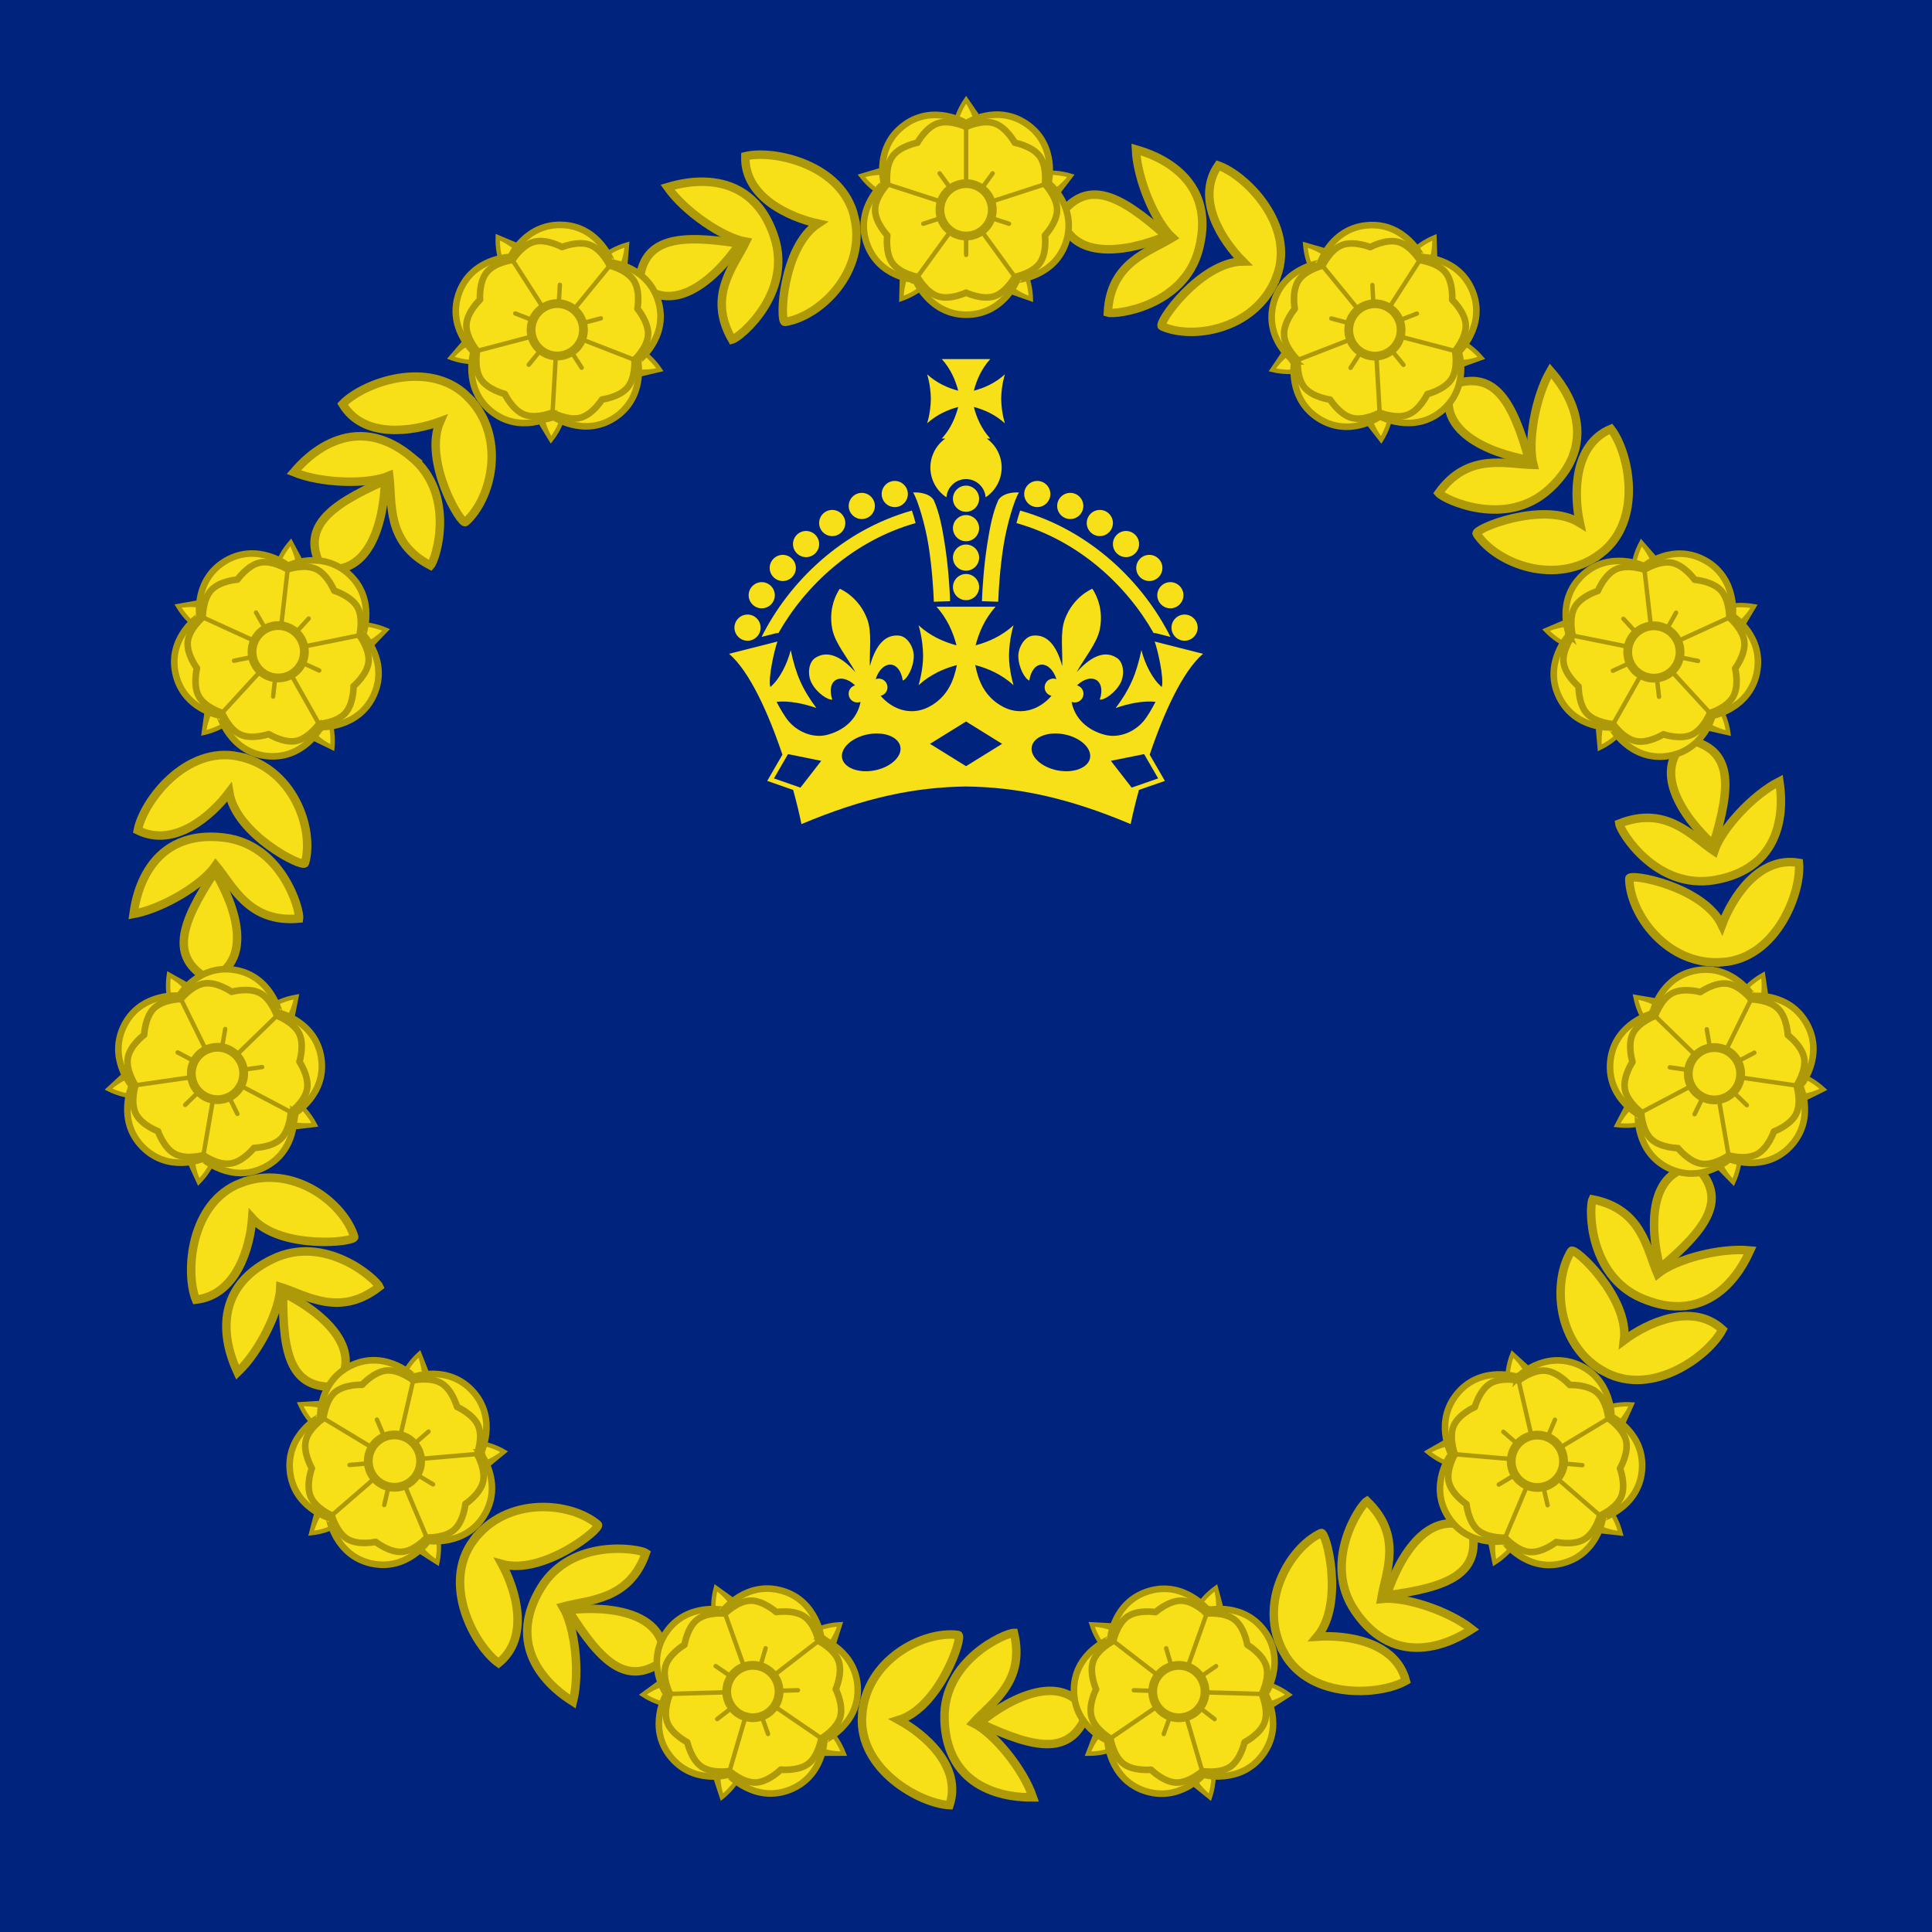
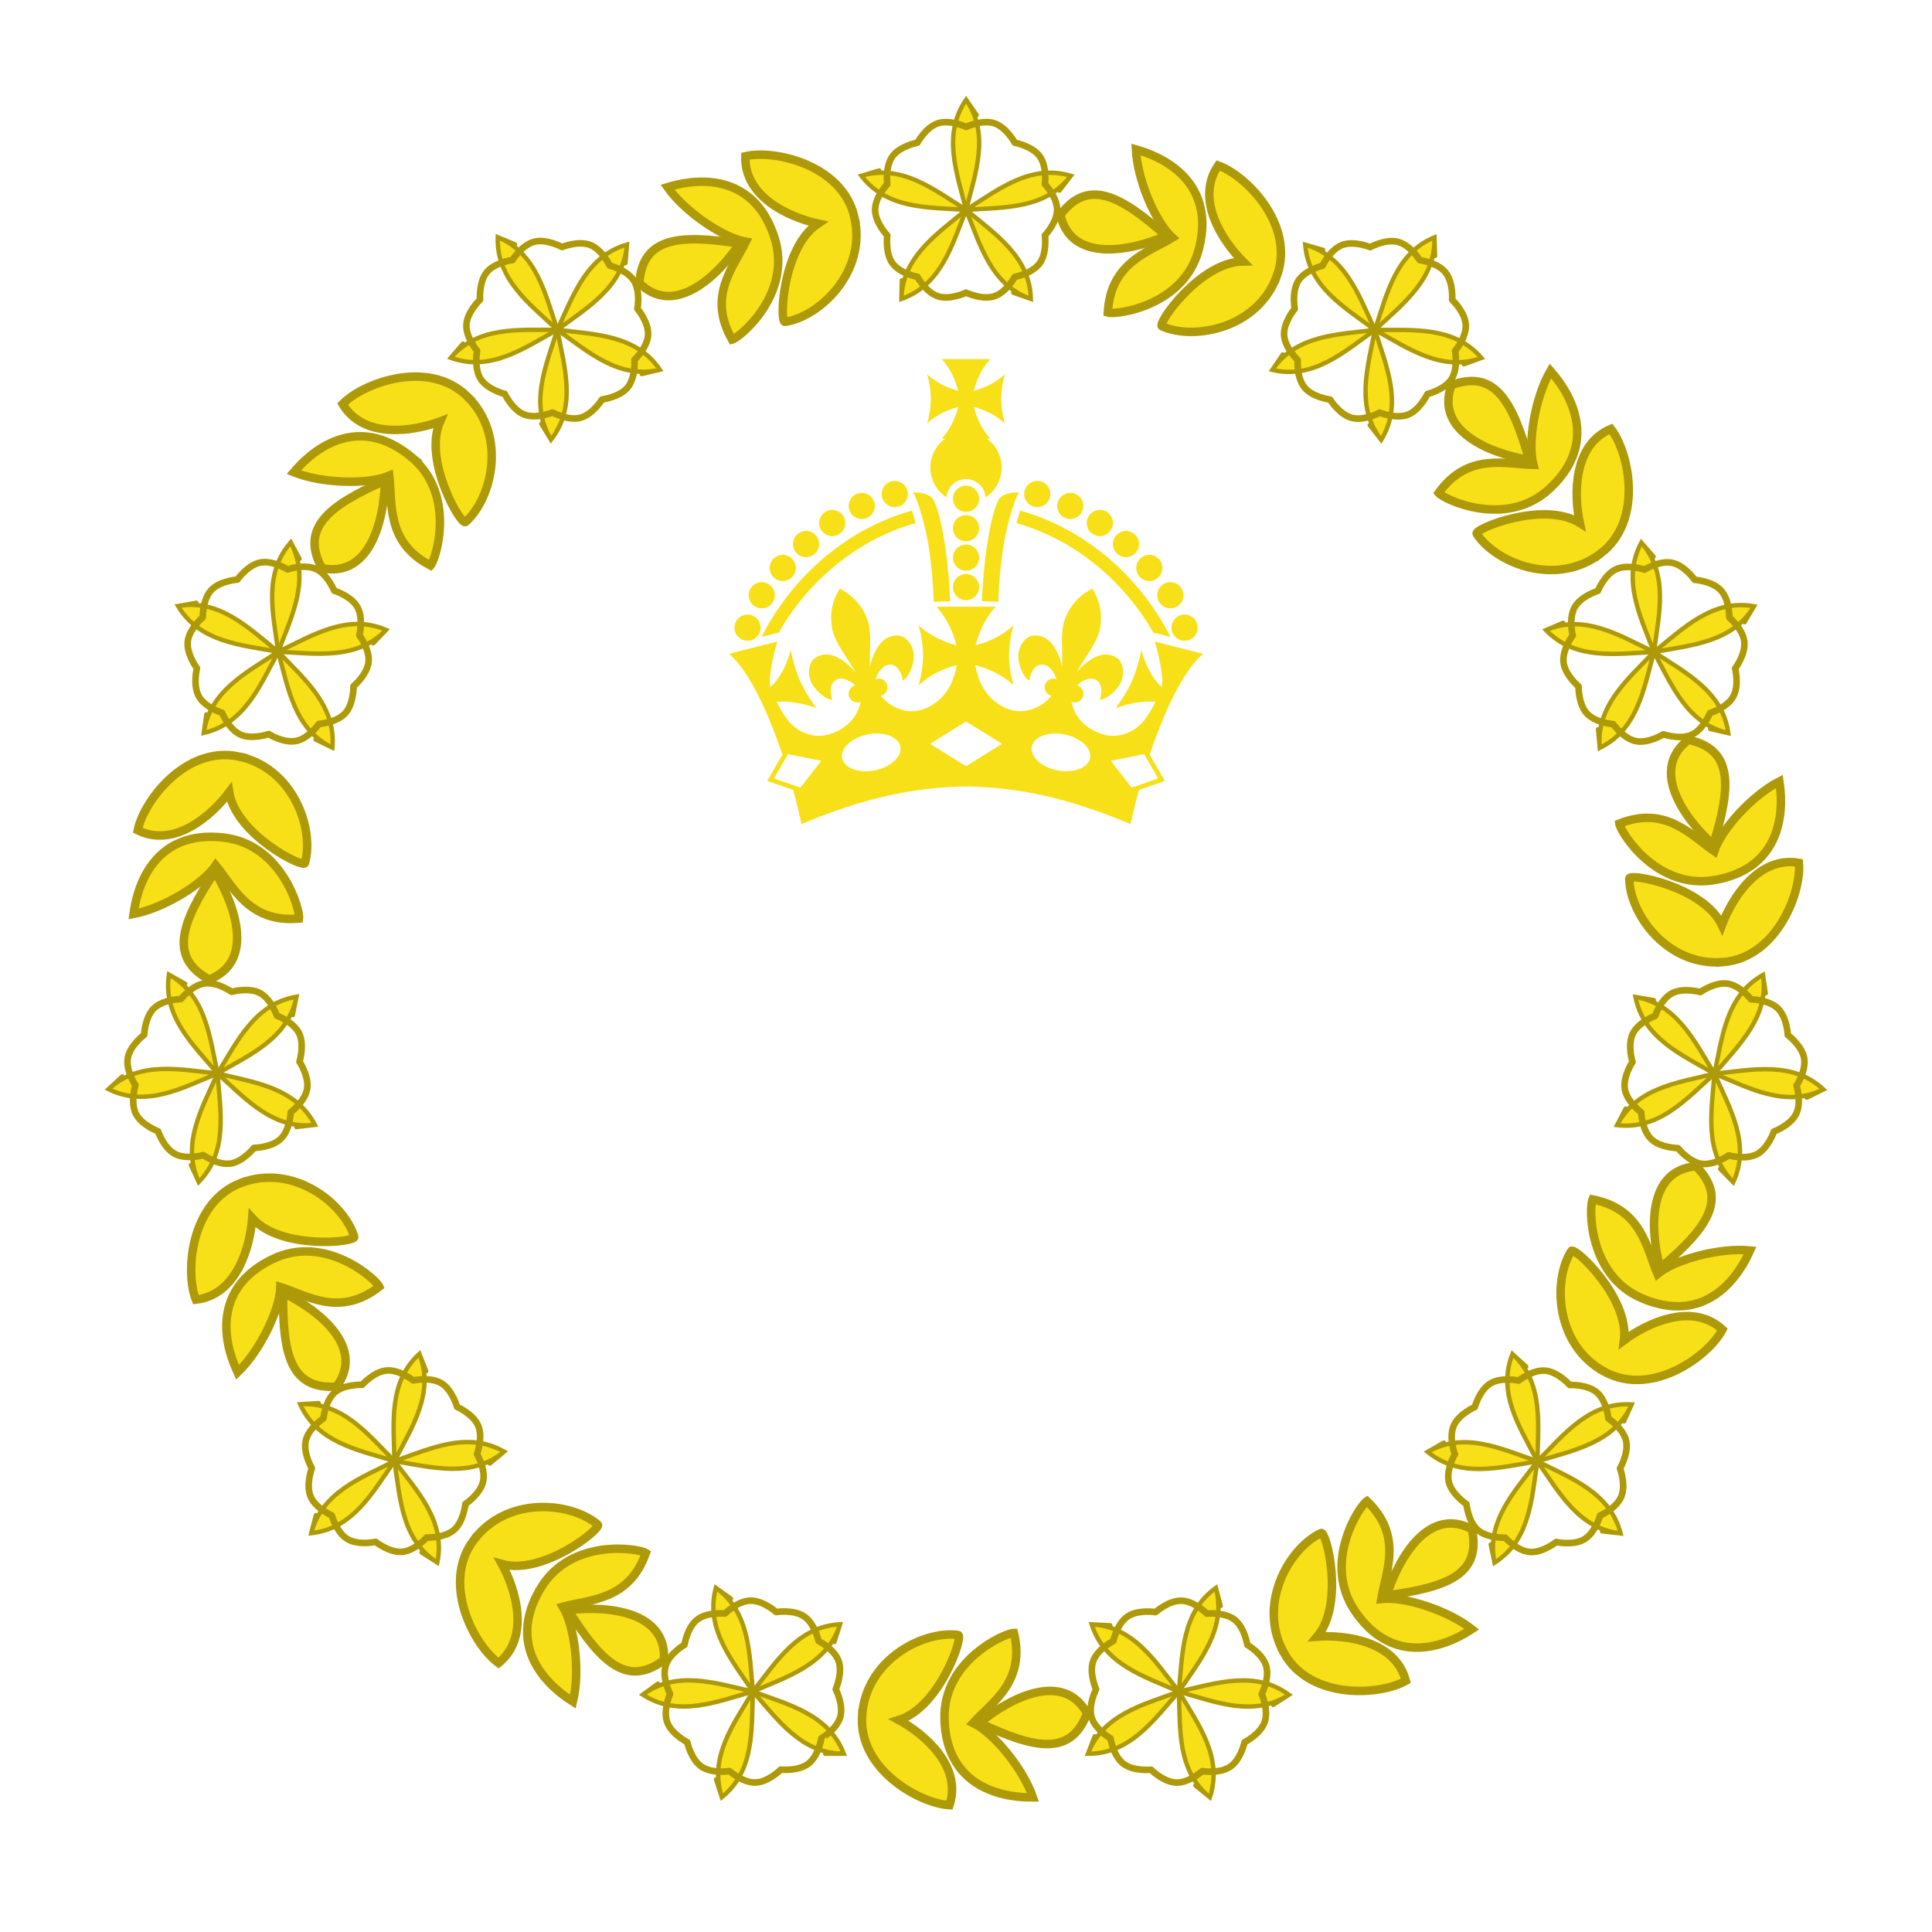
<svg xmlns="http://www.w3.org/2000/svg" xmlns:xlink="http://www.w3.org/1999/xlink" version="1.0" viewBox="0 0 600 600">
-   <rect width="600" height="600" fill="#00247d" />
  <g id="rose" transform="matrix(2.733 0 0 2.733 -8.572 -56.191)">
    <path id="barb" d="m112.92 44.404c1.086-4.27 2.707-8.588-1e-5 -12.513 0 0 2.707 3.925 1e-5 0-2.707 3.925-1.086 8.243 0 12.513z" fill="#f7e017" stroke="#ae9908" stroke-width=".5" />
    <use transform="rotate(72 112.92 44.404)" width="100%" height="100%" xlink:href="#barb" />
    <use transform="rotate(144 112.92 44.404)" width="100%" height="100%" xlink:href="#barb" />
    <use transform="rotate(216 112.92 44.404)" width="100%" height="100%" xlink:href="#barb" />
    <use transform="rotate(-72 112.92 44.404)" width="100%" height="100%" xlink:href="#barb" />
    <path transform="matrix(1.928 0 0 1.928 -107.51 -122.34)" d="m126.12 88.024c-2.271 0.964-5.61 1.519-6.236-1.241 1.597-2.125 3.467-1.231 6.236 1.241z" fill="#f7e017" stroke="#ae9908" stroke-width=".5" />
    <path transform="matrix(1.928 0 0 1.928 -107.51 -122.34)" d="m128.04 88.828c-0.887 3.351-4.876 3.859-5.356 3.712 0.152-2.967 2.423-3.565 3.804-4.413-0.997-0.907-2.067-3.399-2.148-5.197 0.271 0.083 4.946 1.195 3.7 5.898z" fill="#f7e017" stroke="#ae9908" stroke-width=".5" />
    <path transform="matrix(1.928 0 0 1.928 -107.51 -122.34)" d="m132.65 90.374c1.089-3.001-1.835-5.937-3.464-6.502-1.362 1.983 0.235 4.432 1.456 5.655-2.528 0.035-5.083 3.691-4.768 3.824 1.899 0.847 5.65 0.123 6.775-2.978z" fill="#f7e017" stroke="#ae9908" stroke-width=".5" />
-     <path d="m107.14 52.361c6.3e-4 1.48e-4 1.647 3.962 5.786 3.962 4.248 0 5.785-3.962 5.785-3.962 7e-5 -2.27e-4 4.277-0.341 5.556-4.278 1.313-4.04-1.981-6.726-1.981-6.726-1.4e-4 -1.06e-4 0.997-4.173-2.351-6.606-3.437-2.497-7.009-0.195-7.009-0.195-2.4e-4 3.3e-5 -3.661-2.238-7.009 0.195-3.437 2.497-2.351 6.606-2.351 6.606-4e-5 2.49e-4 -3.26 2.79-1.981 6.726 1.313 4.04 5.556 4.277 5.556 4.277z" fill="#f7e017" stroke="#ae9908" stroke-width=".75" />
    <path d="m103.96 41.488c5e-5 1.65e-4 -1.382 1.455-1.382 2.91 0 1.455 1.382 2.91 1.382 2.91 1e-5 -2.8e-5 -0.262 1.989 0.593 3.167 0.855 1.177 2.829 1.542 2.829 1.542 7e-5 -3e-5 0.957 1.764 2.341 2.213 1.384 0.45 3.195-0.415 3.195-0.415s1.811 0.864 3.195 0.415c1.384-0.45 2.341-2.213 2.341-2.213 4e-5 -1.9e-5 1.973-0.365 2.829-1.542 0.855-1.177 0.593-3.167 0.593-3.167-7e-5 -7.4e-5 1.382-1.455 1.382-2.91 0-1.455-1.382-2.91-1.382-2.91-1e-5 2e-5 0.262-1.989-0.593-3.167-0.855-1.177-2.829-1.542-2.829-1.542 0 3.1e-5 -0.957-1.764-2.341-2.213-1.384-0.45-3.195 0.415-3.195 0.415-3e-5 5.5e-5 -1.811-0.864-3.195-0.415-1.384 0.45-2.341 2.213-2.341 2.213 4e-5 -4.1e-5 -1.973 0.365-2.828 1.542-0.855 1.177-0.593 3.167-0.593 3.167z" fill="none" stroke="#ae9908" stroke-linejoin="round" stroke-width=".75" />
-     <path id="line" d="m112.92 47.243v2.284m-1.7e-4 -7.963v-6.848" stroke="#ae9908" stroke-linecap="round" stroke-width=".5" />
    <use transform="rotate(72 112.92 44.404)" width="100%" height="100%" xlink:href="#line" />
    <use transform="rotate(144 112.92 44.404)" width="100%" height="100%" xlink:href="#line" />
    <use transform="rotate(216 112.92 44.404)" width="100%" height="100%" xlink:href="#line" />
    <use transform="rotate(-72 112.92 44.404)" width="100%" height="100%" xlink:href="#line" />
-     <circle cx="112.92" cy="44.404" r="2.976" fill="#f7e017" stroke="#ae9908" />
  </g>
  <use transform="rotate(32.727 300 300)" width="100%" height="100%" xlink:href="#rose" />
  <use transform="rotate(65.455 300 300)" width="100%" height="100%" xlink:href="#rose" />
  <use transform="rotate(98.182 300 300)" width="100%" height="100%" xlink:href="#rose" />
  <use transform="rotate(130.91 300 300)" width="100%" height="100%" xlink:href="#rose" />
  <use transform="rotate(163.64 300 300)" width="100%" height="100%" xlink:href="#rose" />
  <use transform="rotate(196.36 300 300)" width="100%" height="100%" xlink:href="#rose" />
  <use transform="rotate(229.09 300 300)" width="100%" height="100%" xlink:href="#rose" />
  <use transform="rotate(261.82 300 300)" width="100%" height="100%" xlink:href="#rose" />
  <use transform="rotate(-65.455 300 300)" width="100%" height="100%" xlink:href="#rose" />
  <use transform="rotate(-32.727 300 300)" width="100%" height="100%" xlink:href="#rose" />
  <g transform="matrix(.27 0 0 .27 226.41 111.52)" clip-rule="evenodd" fill="#f7e017" fill-rule="evenodd" stroke-linejoin="round" stroke-miterlimit="2">
    <path d="m244.71 0c10.251 11.252 15.755 24.339 18.895 36.371-11.853-3.142-24.538-8.652-35.768-18.884 0 0 4.051 11.96 4.298 28.223-0.247 16.263-4.298 28.224-4.298 28.224 11.231-10.232 23.916-15.743 35.768-18.886-3.14 12.033-8.644 25.122-18.895 36.374h4.005c-10.736 7.687-17.123 20.104-17.133 33.308 7e-3 13.777 6.959 26.662 18.47 34.234 0.853-11.747 10.755-20.956 22.532-20.956 11.778 0 21.681 9.209 22.534 20.956 11.51-7.572 18.462-20.457 18.469-34.234-0.01-13.204-6.397-25.621-17.133-33.308h4.005c-10.251-11.251-15.755-24.34-18.895-36.374 11.853 3.143 24.537 8.654 35.767 18.886 0 0-4.05-11.961-4.297-28.224 0.247-16.263 4.297-28.223 4.297-28.223-11.231 10.232-23.915 15.742-35.767 18.884 3.14-12.032 8.644-25.12 18.895-36.371zm-54.085 140.13h-1e-3c-8.263 0-15.062 6.799-15.062 15.062v1e-3c0 8.262 6.799 15.061 15.062 15.061h1e-3c8.262 0 15.061-6.799 15.061-15.061v-1e-3c0-8.263-6.799-15.062-15.061-15.062zm163.92 0h-1e-3c-8.263 0-15.062 6.799-15.062 15.062v1e-3c0 8.262 6.799 15.061 15.062 15.061h1e-3c8.262 0 15.061-6.799 15.061-15.061v-1e-3c0-8.263-6.799-15.062-15.061-15.062zm-81.961 5.405c-8.263 0-15.061 6.799-15.062 15.062 0 8.263 6.799 15.062 15.062 15.063h1e-3c8.263 0 15.062-6.8 15.062-15.063s-6.8-15.062-15.062-15.062zm-58.706 7.827c-0.715 6e-3 -1.439 0.03-2.172 0.073 5.3 8.239 13.907 36.779 17.804 61.404 3.896 24.625 5.576 50.539 6.041 64.261l18.74-0.637c-0.489-14.434-2.18-40.759-6.261-66.552-2.829-17.874-6.112-35.268-12.268-49.013-2.557-5.708-11.158-9.631-21.884-9.537zm117.41 0c-10.726-0.095-19.326 3.828-21.883 9.536-6.156 13.743-9.439 31.138-12.268 49.014-4.081 25.793-5.771 52.117-6.261 66.551l18.74 0.638c0.465-13.723 2.145-39.637 6.041-64.262 3.897-24.624 12.504-53.166 17.804-61.404-0.733-0.043-1.457-0.067-2.172-0.073zm-178.6 0.502h-3e-3c-8.263 0-15.062 6.799-15.062 15.062v1e-3c0 8.263 6.8 15.062 15.062 15.062h3e-3c8.262-1e-3 15.061-6.799 15.061-15.062v-1e-3c0-8.262-6.799-15.062-15.061-15.062zm239.79 0c-8.263 0-15.062 6.8-15.062 15.062v1e-3c1e-3 8.263 6.799 15.061 15.062 15.062h1e-3c8.262 0 15.062-6.799 15.062-15.062v-1e-3c0-8.263-6.799-15.062-15.062-15.062zm-273.8 19.622h-2e-3c-8.263 0-15.062 6.799-15.062 15.061v1e-3c0 8.263 6.799 15.062 15.062 15.062h2e-3c8.263-1e-3 15.061-6.8 15.061-15.063-1e-3 -8.261-6.799-15.06-15.061-15.061zm307.81 0c-8.262 0-15.061 6.799-15.061 15.061v1e-3c0 8.263 6.799 15.062 15.061 15.062h1e-3c8.263 0 15.063-6.799 15.063-15.062v-1e-3c-1e-3 -8.262-6.8-15.061-15.063-15.061zm-216.17 0.738c-81.17 22.849-141.68 82.933-172.88 145.32l16.478-4.179c0.955-0.223 1.938-0.301 2.916-0.233 30.92-54.657 86.031-106.28 157.75-126.5-0.712-2.705-1.441-5.356-2.18-7.873-0.67-2.281-1.377-4.436-2.079-6.529l2e-3 -2e-3zm124.54 0c-0.702 2.093-1.409 4.248-2.079 6.529-0.739 2.517-1.466 5.168-2.178 7.873 71.717 20.224 126.83 71.844 157.75 126.5 0.978-0.068 1.961 0.01 2.915 0.233l16.478 4.179c-31.203-62.382-91.715-122.46-172.88-145.32l1e-3 2e-3zm-62.269 5.186c-8.262 0-15.061 6.799-15.061 15.061v1e-3c0 8.263 6.799 15.062 15.061 15.062h1e-3c8.263 0 15.062-6.799 15.062-15.062v-1e-3c0-8.263-6.799-15.061-15.062-15.061zm-183.99 18.275c-8.262 0-15.061 6.799-15.062 15.062 0 8.263 6.799 15.062 15.062 15.063h2e-3c8.263 0 15.062-6.8 15.062-15.063s-6.799-15.062-15.062-15.062zm367.99 0h-1e-3c-8.263 0-15.062 6.799-15.062 15.062s6.799 15.063 15.062 15.063h1e-3c8.262-1e-3 15.061-6.8 15.061-15.063s-6.799-15.062-15.061-15.062zm-183.99 15.599c-8.263 0-15.062 6.799-15.062 15.062v1e-3c0 8.262 6.799 15.061 15.062 15.062 8.263 0 15.063-6.8 15.063-15.062v-1e-3c-1e-3 -8.263-6.8-15.062-15.063-15.062zm-210.8 11.87c-8.262 0-15.061 6.799-15.061 15.062v1e-3c0 8.262 6.799 15.061 15.061 15.061 8.263 0 15.062-6.799 15.062-15.061v-1e-3c0-8.263-6.799-15.062-15.062-15.062zm421.6 0c-8.262 0-15.061 6.799-15.061 15.062v1e-3c0 8.262 6.799 15.061 15.061 15.061h1e-3c8.263 0 15.062-6.799 15.062-15.061v-1e-3c0-8.263-6.799-15.062-15.062-15.062zm-210.8 22.004c-8.262 1e-3 -15.061 6.8-15.061 15.062v1e-3c0 8.262 6.799 15.062 15.061 15.062h1e-3c8.263 0 15.062-6.799 15.062-15.062v-1e-3c0-8.263-6.799-15.062-15.062-15.062zm-235 9.39h-1e-3c-8.263 0-15.062 6.799-15.062 15.062v1e-3c0 8.262 6.799 15.062 15.062 15.062h1e-3c8.262-1e-3 15.06-6.801 15.06-15.063-1e-3 -8.262-6.798-15.061-15.06-15.062zm470.01 0c-8.262 0-15.061 6.799-15.061 15.062v1e-3c0 8.262 6.799 15.061 15.061 15.062h1e-3c8.263 0 15.062-6.8 15.062-15.062v-1e-3c0-8.263-6.799-15.062-15.062-15.062zm-380.21 7.619s-14.274 18.978-8.634 46.596c3.377 16.532 17.917 33.145 26.602 49.314-13.528-15.071-30.368-26.719-46.162-16.418-8.39 5.472-8.907 20.016-4.311 28.806 5.959 11.4 18.516 19.854 23.871 19.205-7.497-23.039 9.876-31.887 26.24-16.41l-0.348 0.104c-5.305 1.598-8.29 7.155-6.692 12.461s7.156 8.293 12.462 6.694l0.834-0.25c-3.656 19.254-18.504 32.927-38.809 38.007-14.399 3.602-32.236-2.045-43.974-15.825-4.645-5.452-10.296-15.448-13.812-22.248 14.178-1.574 31.663 2.147 45.774 7.103-15.948-21.427-23.514-38.205-29.506-66.577-4.057 15.893-12.675 33.426-23.438 42.437-2.804-10.065 4.781-43.197 8.199-52.31l-55.67 14.113c23.631 20.064 45.477 68.82 61.359 116-5.819 10.062-11.637 20.124-17.456 30.186 9.942 3.464 19.885 6.926 29.829 10.39 4.025 14.649 7.282 28.175 9.52 39.302 71.917-30.271 129.43-42.443 189.34-43.259 59.907 0.814 117.42 12.988 189.34 43.259 2.238-11.126 5.495-24.653 9.52-39.302 9.943-3.464 19.886-6.926 29.829-10.39-5.818-10.062-11.637-20.124-17.456-30.186 15.882-47.18 37.729-95.936 61.358-116l-55.669-14.113c3.418 9.112 11.002 42.244 8.198 52.31-10.762-9.012-19.38-26.543-23.437-42.437-5.992 28.375-13.559 45.153-29.506 66.577 14.112-4.956 31.598-8.678 45.774-7.103-3.517 6.8-9.167 16.796-13.812 22.248-11.739 13.78-29.577 19.427-43.974 15.825-20.306-5.08-35.152-18.753-38.809-38.007l0.833 0.25c5.306 1.598 10.865-1.388 12.463-6.694s-1.387-10.863-6.693-12.461l-0.347-0.104c16.364-15.476 33.738-6.629 26.24 16.41 5.355 0.649 17.912-7.805 23.871-19.205 4.595-8.791 4.079-23.334-4.311-28.806-15.793-10.301-32.635 1.347-46.162 16.418 8.685-16.169 23.225-32.783 26.601-49.314 5.641-27.618-8.633-46.596-8.633-46.596s-22.108 8.877-31.692 35.385c-5.487 15.181-2.294 35.753-2.897 53.552-5.032-18.418-14.102-35.323-30.957-35.198-0.879 6e-3 -1.779 0.06-2.7 0.161-9.957 1.095-16.984 13.837-16.853 23.756 0.169 12.863 7.558 26.076 12.628 27.915 3.782-24.385 23.933-23.986 31.229-1.597l-0.71-0.214c-5.306-1.598-10.864 1.387-12.462 6.693-1.597 5.306 1.387 10.865 6.693 12.463l0.734 0.221c-13.869 16.233-36.964 24.571-59.244 10.626-19.338-12.105-25.237-30.282-28.44-45.989 14.601 3.82 30.263 10.559 44.116 23.181 0 0-5.505-17.703-5.25-34.481 0.302-19.867 5.25-34.48 5.25-34.48-13.72 12.5-29.214 19.232-43.696 23.071 3.835-14.699 10.558-30.691 23.081-44.436h-68.102c12.523 13.745 19.246 29.735 23.082 44.436-14.48-3.839-29.974-10.571-43.696-23.071 0 0 4.948 14.612 5.25 34.48 0.254 16.778-5.25 34.481-5.25 34.481 13.853-12.622 29.517-19.361 44.115-23.181-3.204 15.707-9.103 33.885-28.44 45.989-22.278 13.945-45.374 5.607-59.244-10.626l0.734-0.221c5.306-1.598 8.291-7.157 6.693-12.463s-7.156-8.29-12.462-6.693l-0.71 0.214c7.297-22.388 27.448-22.788 31.229 1.597 5.071-1.839 12.459-15.052 12.629-27.915 0.131-9.919-6.897-22.661-16.853-23.756-0.922-0.101-1.821-0.156-2.7-0.161-16.855-0.125-25.925 16.779-30.957 35.198-0.603-17.801 2.59-38.373-2.898-53.552-9.582-26.51-31.691-35.385-31.691-35.385h0.011zm-106.14 29.659h-1e-3c-8.263 0-15.062 6.799-15.062 15.062v1e-3c0 8.262 6.799 15.061 15.062 15.061h1e-3c8.262 0 15.061-6.799 15.061-15.061v-1e-3c0-8.263-6.799-15.062-15.061-15.062zm502.7 0c-8.263 0-15.062 6.799-15.062 15.062v1e-3c0 8.262 6.799 15.061 15.062 15.061s15.062-6.799 15.063-15.061v-1e-3c0-8.263-6.8-15.062-15.063-15.062zm-251.35 123.01 41.468 25.7-41.468 25.697-41.468-25.697zm-101.73 13.79c13.901 0.287 24.405 6.351 26.136 15.088 2.249 11.353-11.015 23.689-29.384 27.33-18.37 3.64-35.337-2.707-37.587-14.06-2.251-11.352 11.014-23.69 29.384-27.331 3.82-0.757 7.693-1.104 11.45-1.027zm203.47 0c3.756-0.077 7.629 0.27 11.45 1.027 18.37 3.641 31.635 15.978 29.384 27.331-2.25 11.353-19.217 17.7-37.587 14.06-18.369-3.641-31.633-15.977-29.384-27.33 1.731-8.737 12.235-14.801 26.136-15.088zm-306.54 23.728 38.256 7.72-23.938 30.824-30.484-10.609zm409.61 0 16.165 27.935-30.484 10.608-23.939-30.824z" fill="#f7e017" fill-rule="nonzero" />
  </g>
</svg>